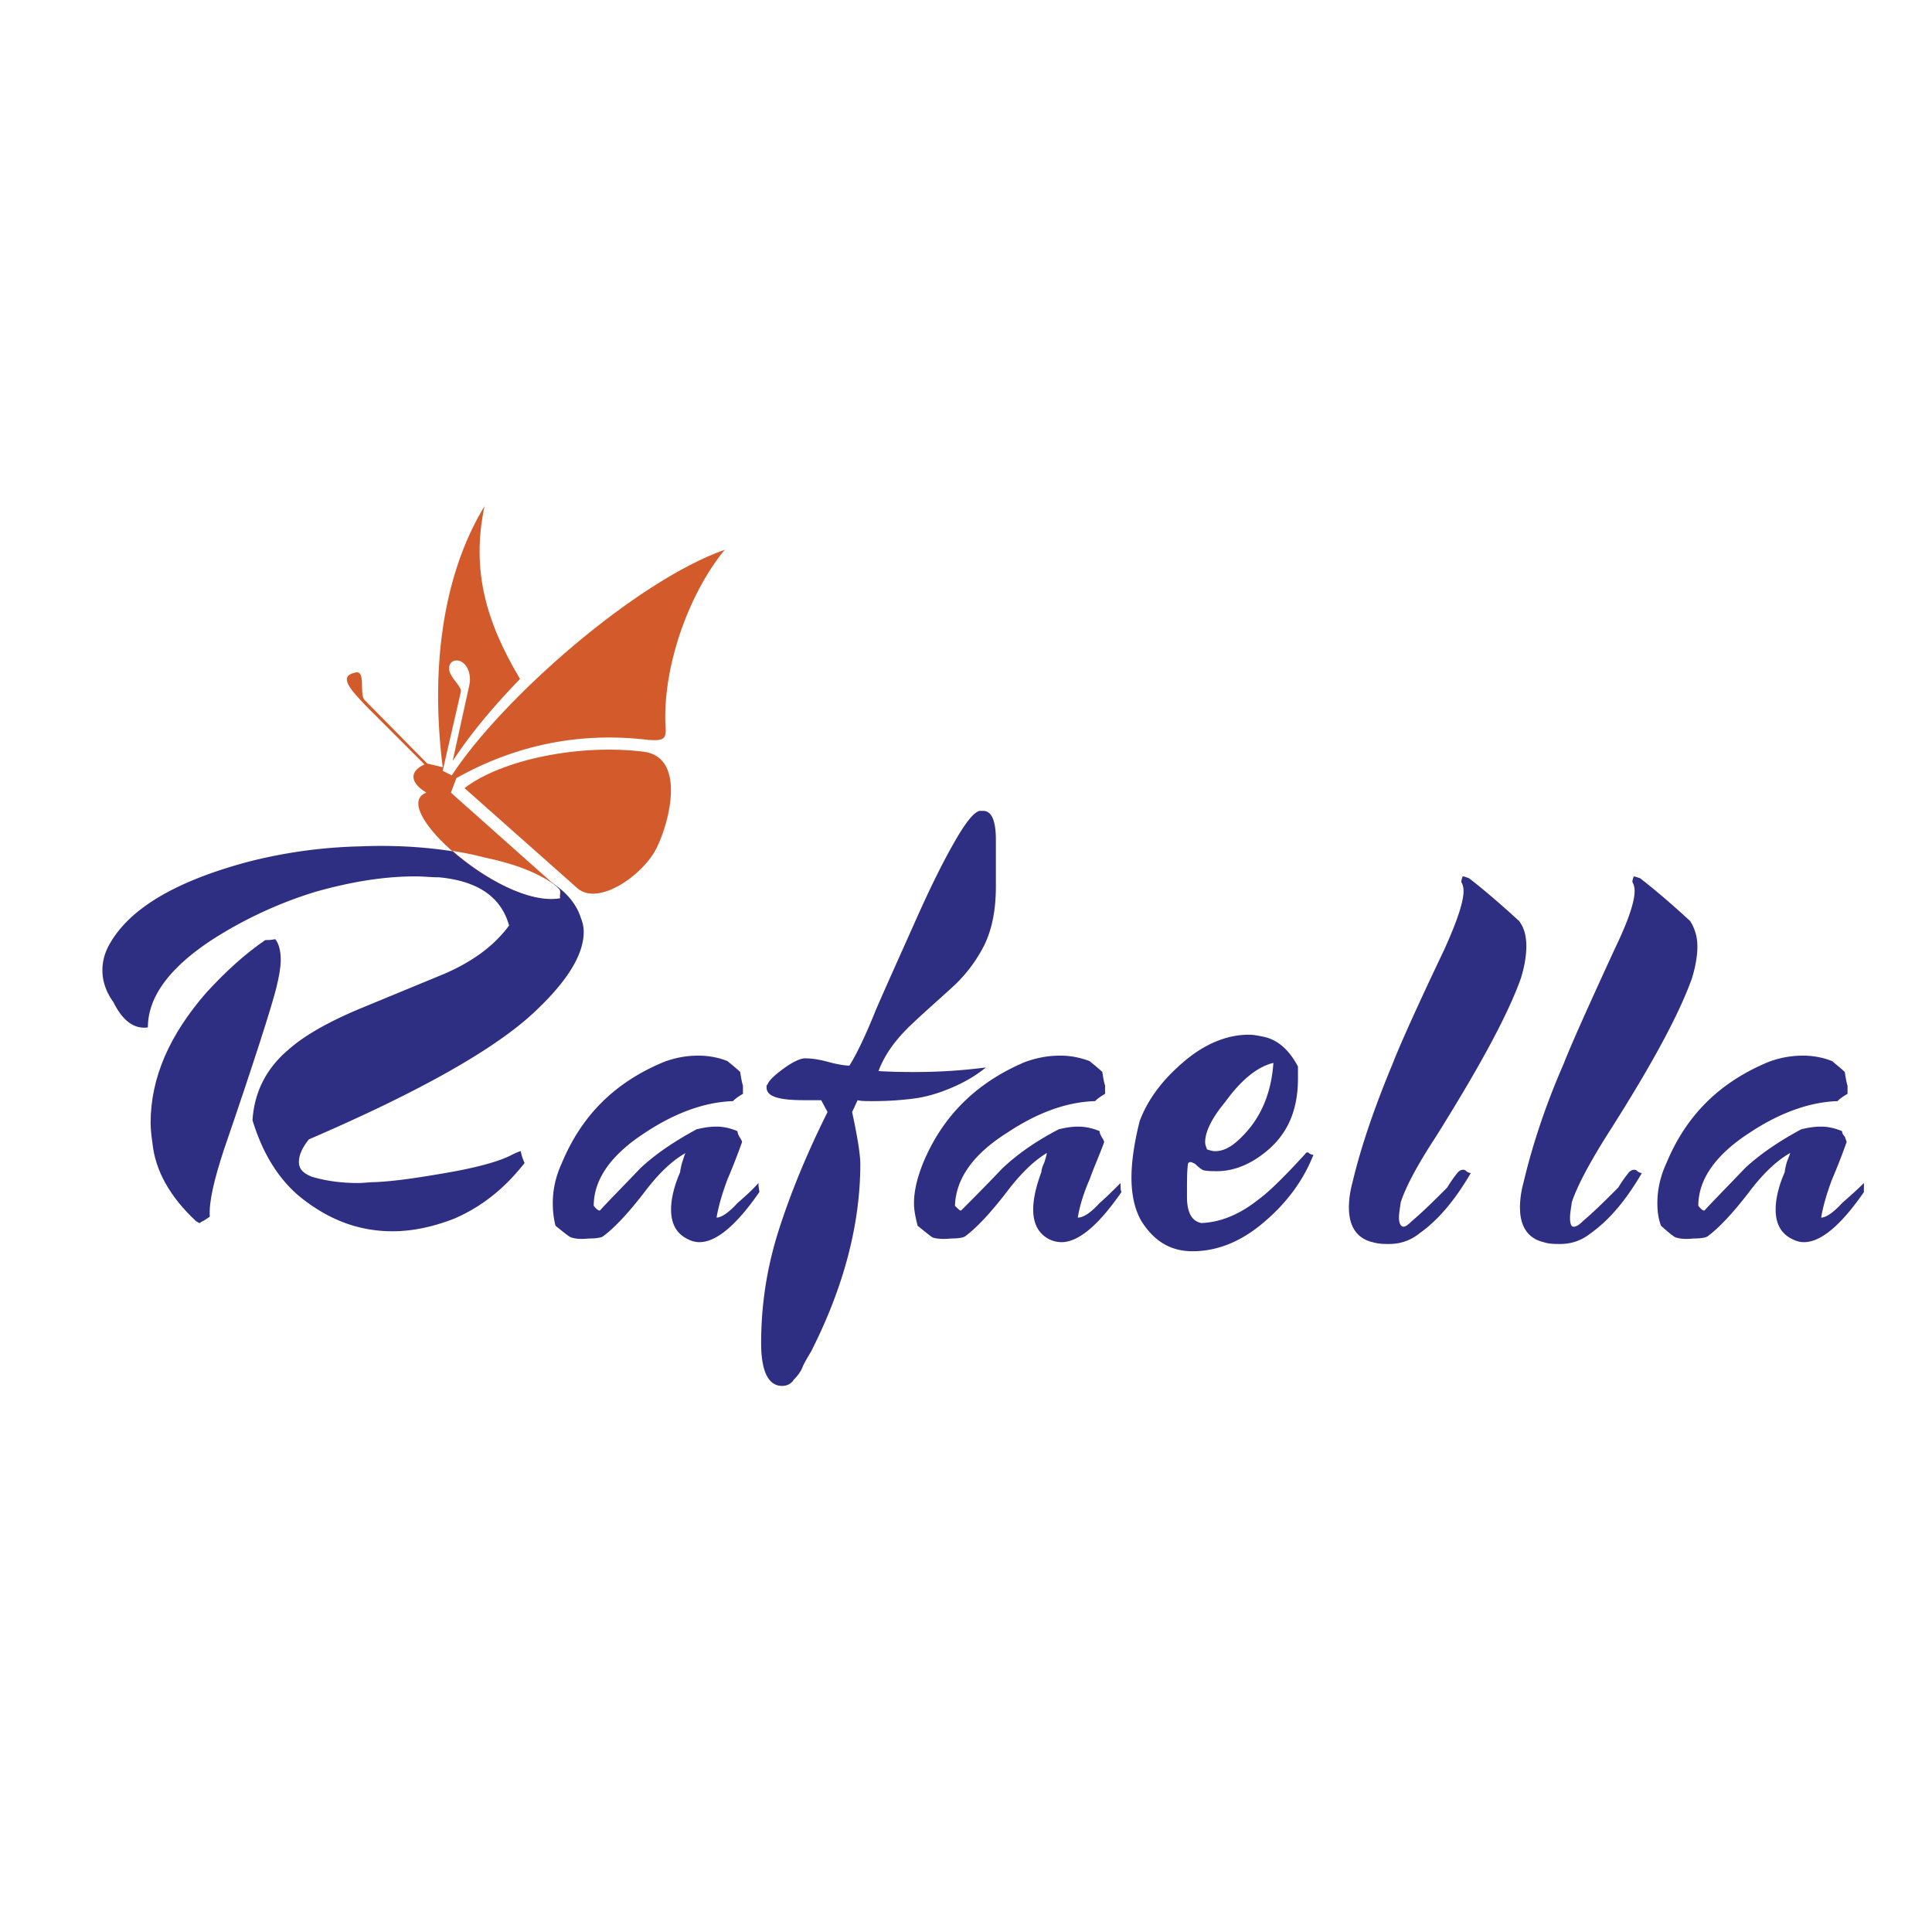
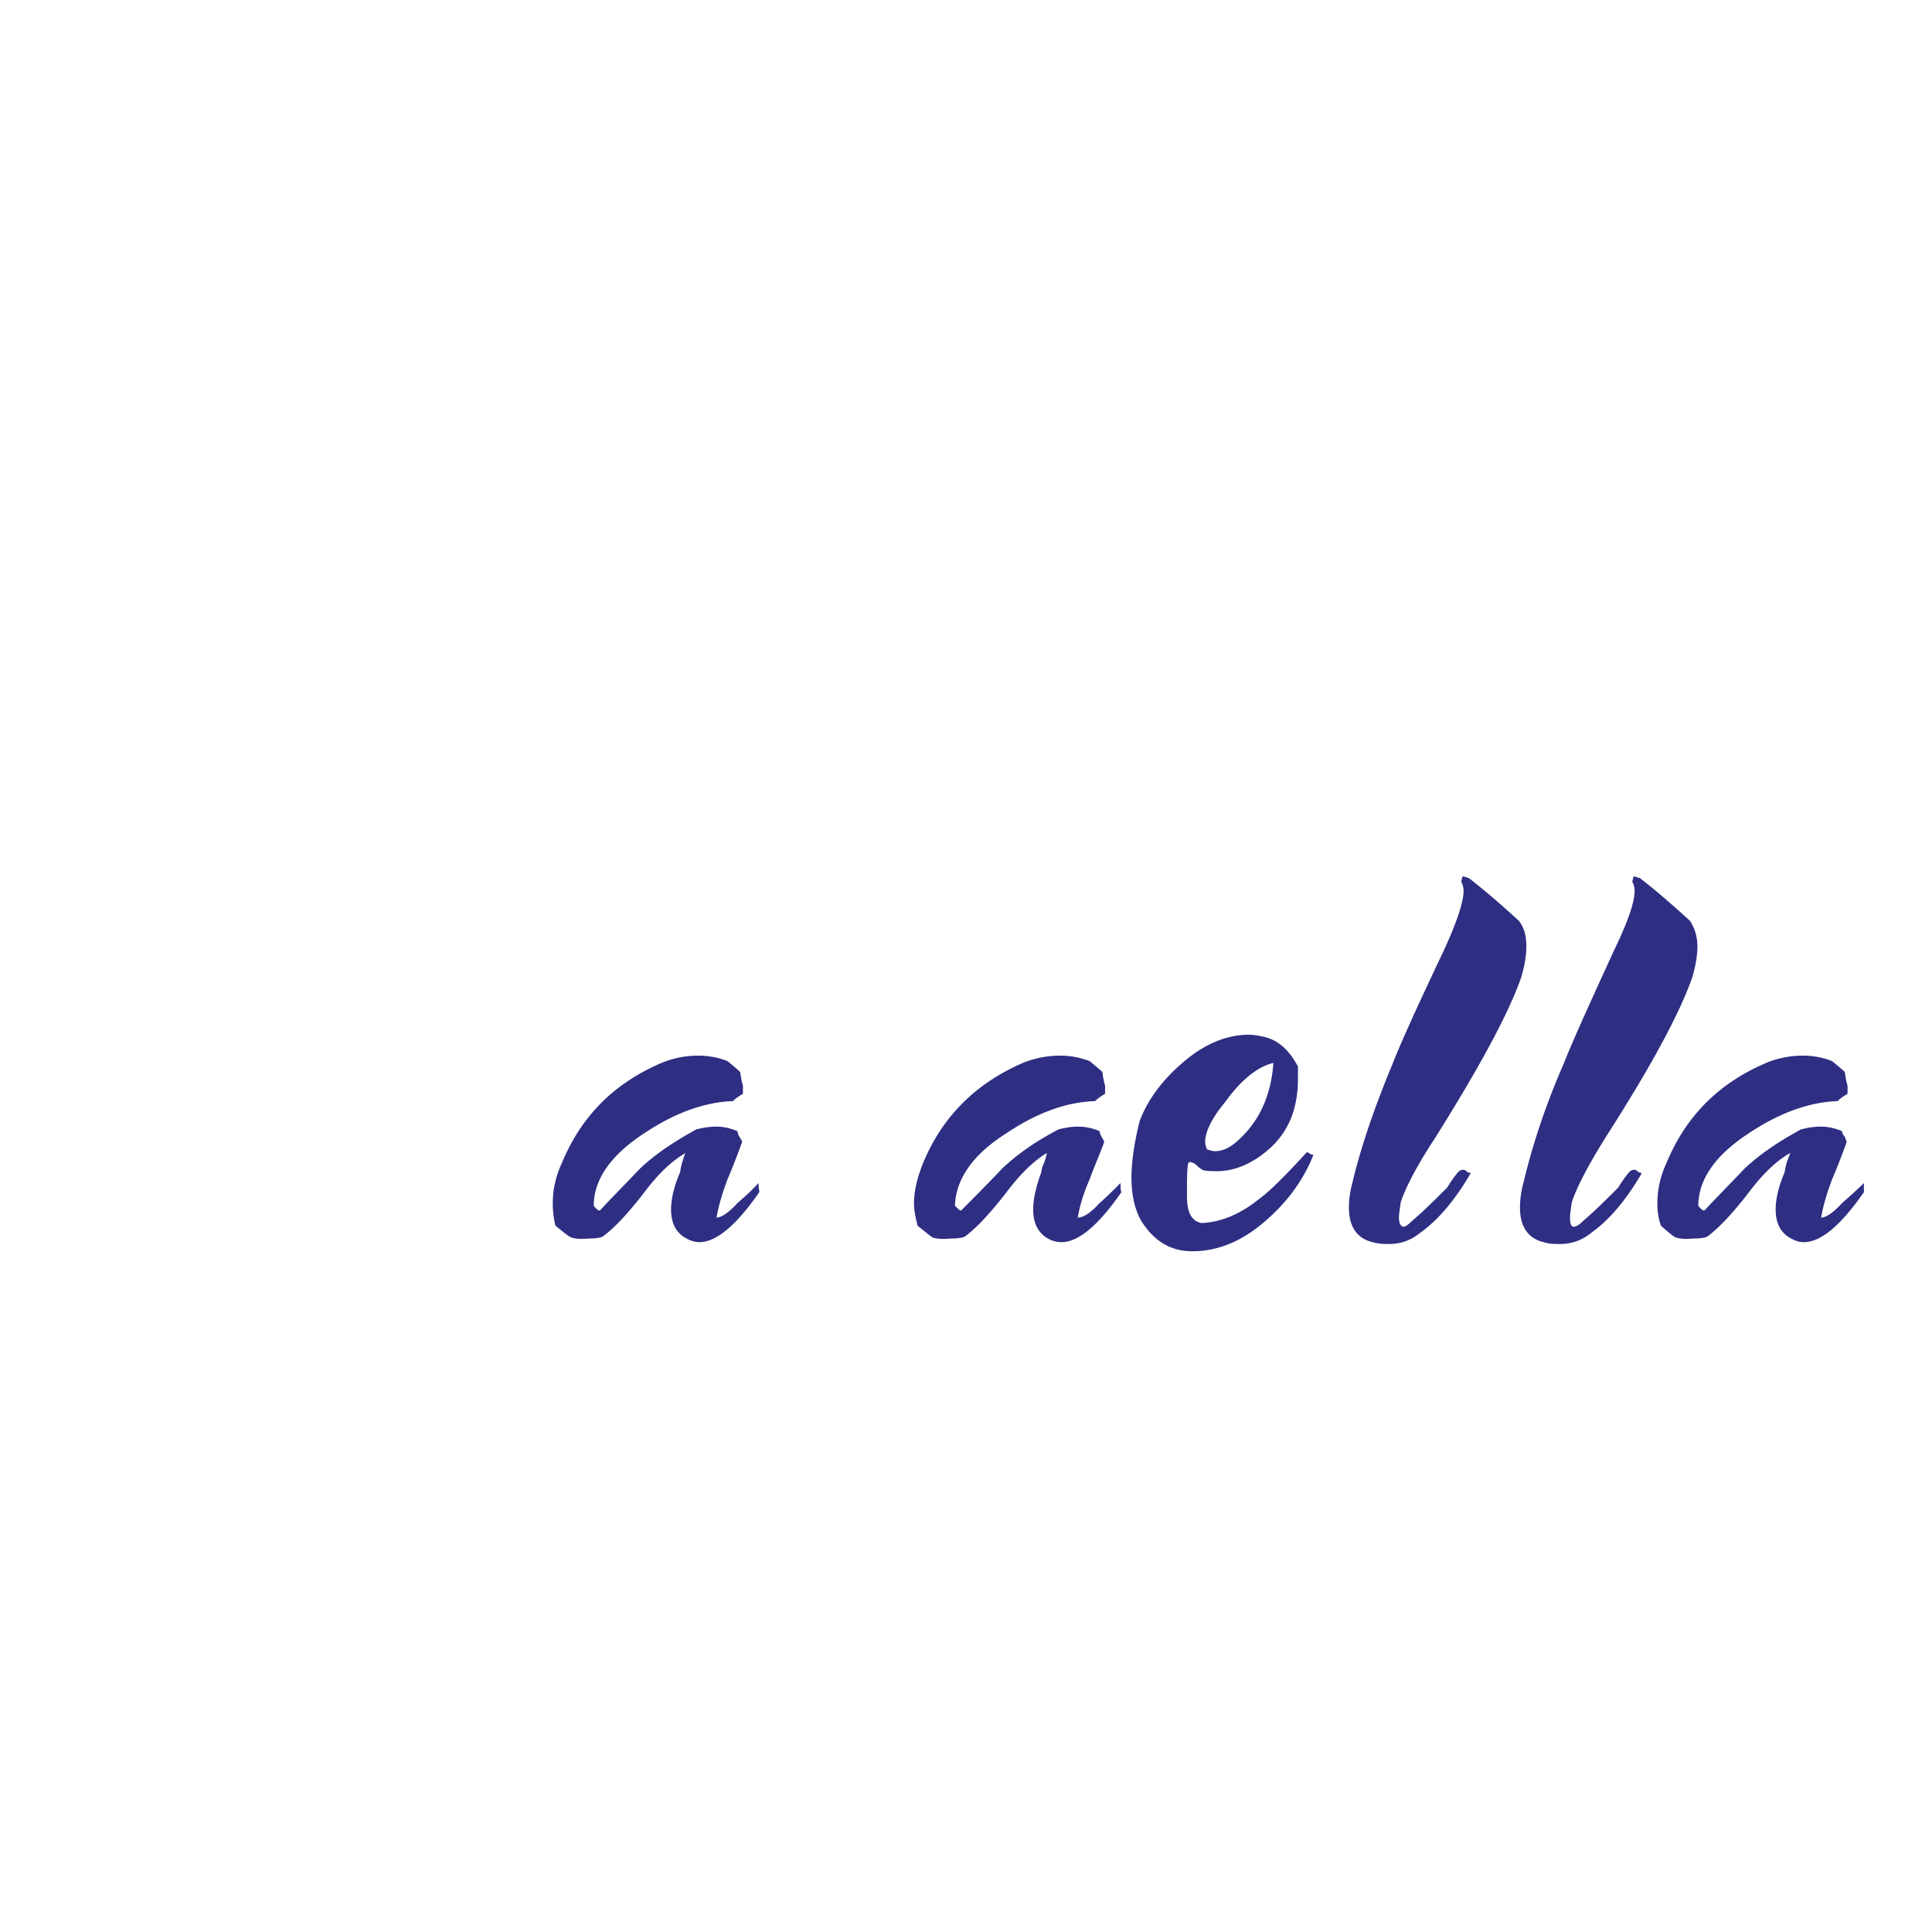
<svg xmlns="http://www.w3.org/2000/svg" width="2500" height="2500" viewBox="0 0 192.756 192.756">
  <g fill-rule="evenodd" clip-rule="evenodd">
    <path fill="#fff" d="M0 0h192.756v192.756H0V0z" />
    <path d="M165.719 122.296c-.271-.726-.363-1.452-.363-2.269 0-1.271.273-2.633.908-3.995 1.998-4.811 5.355-8.079 10.168-10.076a9.598 9.598 0 0 1 3.449-.635c.998 0 1.998.181 2.904.544.545.454 1 .817 1.271 1.09.09.636.182 1.089.273 1.361v.817c-.637.363-.908.635-1 .726-2.814.091-5.809 1.181-8.805 3.178-3.359 2.179-5.084 4.63-5.084 7.263.271.363.545.544.635.453.908-.998 2.27-2.359 3.994-4.176 1.545-1.452 3.451-2.723 5.629-3.903.727-.182 1.361-.272 1.998-.272.725 0 1.451.182 2.088.454 0 .182.09.363.271.545.09.272.182.454.182.544a62.398 62.398 0 0 1-1.453 3.723c-.545 1.452-.906 2.723-1.088 3.812.453 0 1.18-.454 2.088-1.452.725-.636 1.451-1.271 2.178-1.997v.907c-2.27 3.269-4.266 4.993-5.99 4.993-.363 0-.727-.091-1.09-.272-1.182-.545-1.725-1.543-1.725-2.995 0-.999.271-2.27.906-3.723 0-.182.092-.545.182-.908.182-.544.363-.907.363-.998-1.451.817-2.814 2.179-4.176 3.994-1.543 1.997-2.904 3.45-3.994 4.267-.182.182-.727.272-1.543.272-.816.091-1.361 0-1.635-.091-.18 0-.723-.455-1.541-1.181zm-11.709 1.635c-1.545-.363-2.361-1.543-2.361-3.45 0-.726.092-1.543.363-2.542.816-3.449 2.088-7.443 3.994-11.801.816-2.088 2.541-5.9 5.084-11.438 1.361-2.814 1.996-4.72 1.996-5.81 0-.363-.09-.635-.182-.817-.09-.09 0-.363.092-.635.09 0 .363.091.635.182 1.18.908 2.814 2.27 4.994 4.267.453.726.725 1.543.725 2.542 0 .908-.182 1.998-.543 3.177-1.363 3.812-4.268 9.078-8.625 15.887-1.635 2.632-2.814 4.811-3.359 6.445-.09.635-.182 1.18-.182 1.543 0 .545.092.908.363.908.273 0 .545-.182.908-.545 1.18-.999 2.361-2.179 3.541-3.359.271-.453.635-.998 1.09-1.543.271-.272.543-.272.725-.182.182.182.363.272.545.272-1.543 2.633-3.176 4.63-5.084 5.991-.906.727-1.906 1.09-3.086 1.09-.545-.001-1.09-.001-1.633-.182zm-17.069 0c-1.543-.363-2.359-1.543-2.359-3.45 0-.726.092-1.543.363-2.542.816-3.449 2.18-7.443 3.994-11.801.816-2.088 2.541-5.9 5.174-11.438 1.271-2.814 1.906-4.72 1.906-5.81 0-.363-.09-.635-.182-.817-.09-.09 0-.363.092-.635.182 0 .363.091.635.182 1.182.908 2.814 2.27 4.994 4.267.545.726.725 1.543.725 2.542 0 .908-.18 1.998-.543 3.177-1.363 3.812-4.268 9.078-8.533 15.887-1.727 2.632-2.906 4.811-3.451 6.445-.09.635-.182 1.18-.182 1.543 0 .545.182.908.455.908.182 0 .453-.182.816-.545 1.18-.999 2.361-2.179 3.541-3.359.271-.453.635-.998 1.088-1.543.273-.272.545-.272.727-.182.182.182.363.272.545.272-1.543 2.633-3.178 4.63-5.084 5.991-.906.727-1.906 1.09-3.086 1.09-.545-.001-.998-.001-1.635-.182zm-16.521-9.26c.273.091.545.182.818.182 1.088 0 2.088-.727 3.268-2.088 1.543-1.815 2.359-4.085 2.541-6.718-1.543.363-3.178 1.634-4.811 3.903-1.361 1.635-1.998 2.996-1.998 3.994 0 .273.092.454.182.727zm-6.717-2.815c.816-2.178 2.27-4.084 4.266-5.81 2.18-1.906 4.449-2.813 6.627-2.813.455 0 .908.09 1.363.182 1.451.271 2.631 1.271 3.539 2.995v1.181c0 2.995-.908 5.265-2.814 6.989-1.725 1.543-3.539 2.27-5.264 2.27-.455 0-.908 0-1.363-.091-.182-.091-.453-.272-.816-.636-.182-.091-.363-.181-.453-.181-.182 0-.273.09-.273.271-.09.636-.09 1.635-.09 3.178s.453 2.451 1.451 2.633c1.998-.091 3.904-.908 5.811-2.451.998-.727 2.541-2.27 4.539-4.448.092-.182.273-.182.363-.091s.271.182.453.182c-.998 2.542-2.631 4.721-4.721 6.536-2.359 2.088-4.811 3.086-7.352 3.086-2.18 0-3.812-.998-5.084-2.995-.637-1.09-.998-2.542-.998-4.357 0-1.544.271-3.45.816-5.63zM91.553 122.296c-.181-.726-.363-1.452-.363-2.269 0-1.271.363-2.633.908-3.995 1.997-4.811 5.447-8.079 10.168-10.076 1.27-.454 2.359-.635 3.539-.635 1 0 1.906.181 2.906.544.543.454.998.817 1.27 1.09.092.636.182 1.089.273 1.361v.817c-.637.363-.908.635-1 .726-2.904.091-5.809 1.181-8.805 3.178-3.45 2.179-5.083 4.63-5.174 7.263.363.363.545.544.635.453.999-.998 2.359-2.359 4.086-4.176 1.543-1.452 3.357-2.723 5.627-3.903.727-.182 1.361-.272 1.906-.272.818 0 1.545.182 2.18.454 0 .182.09.363.182.545.182.272.271.454.271.544-.453 1.271-.998 2.451-1.451 3.723-.637 1.452-1 2.723-1.182 3.812.545 0 1.271-.454 2.18-1.452.727-.636 1.361-1.271 2.088-1.997 0 .363 0 .726.09.907-2.27 3.269-4.266 4.993-5.99 4.993a2.8 2.8 0 0 1-1.18-.272c-1.09-.545-1.635-1.543-1.635-2.995 0-.999.271-2.27.816-3.723 0-.182.092-.545.273-.908.182-.544.271-.907.271-.998-1.361.817-2.723 2.179-4.084 3.994-1.545 1.997-2.906 3.45-3.996 4.267-.181.182-.726.272-1.543.272-.817.091-1.452 0-1.725-.091-.089 0-.634-.455-1.541-1.181zM55.423 122.296a9.12 9.12 0 0 1-.272-2.269c0-1.271.272-2.633.907-3.995 1.998-4.811 5.356-8.079 10.167-10.076a9.603 9.603 0 0 1 3.45-.635c.999 0 1.997.181 2.905.544.544.454.999.817 1.271 1.09.091.636.182 1.089.272 1.361v.817c-.636.363-.908.635-.999.726-2.814.091-5.81 1.181-8.805 3.178-3.359 2.179-5.083 4.63-5.083 7.263.272.363.544.544.635.453.908-.998 2.27-2.359 3.995-4.176 1.543-1.452 3.449-2.723 5.628-3.903.726-.182 1.362-.272 1.997-.272.726 0 1.452.182 2.088.454 0 .182.091.363.182.545.182.272.272.454.272.544a63.087 63.087 0 0 1-1.453 3.723c-.544 1.452-.908 2.723-1.089 3.812.454 0 1.18-.454 2.088-1.452.726-.636 1.453-1.271 2.088-1.997 0 .363.091.726.091.907-2.27 3.269-4.267 4.993-5.991 4.993a2.42 2.42 0 0 1-1.089-.272c-1.18-.545-1.725-1.543-1.725-2.995 0-.999.272-2.27.908-3.723 0-.182.091-.545.182-.908.182-.544.272-.907.363-.998-1.453.817-2.814 2.179-4.176 3.994-1.543 1.997-2.905 3.45-3.994 4.267-.182.182-.727.272-1.543.272-.817.091-1.361 0-1.634-.091-.184 0-.728-.455-1.636-1.181z" fill="#2e2e83" />
-     <path d="M57.602 88.617l-11.256-9.985c3.631-2.814 11.438-4.448 17.883-3.631 4.176.544 2.632 6.899 1.271 9.622-1.362 2.724-5.811 5.81-7.898 3.994z" fill="#d35b2b" />
-     <path d="M19.565 121.843c-2.633-2.451-4.085-5.084-4.357-7.807-.091-.636-.182-1.362-.182-1.998 0-4.538 1.907-8.805 5.538-12.98 1.998-2.18 3.904-3.904 5.901-5.266.272 0 .545 0 .999-.091.363.454.545 1.18.545 2.088 0 .727-.182 1.725-.454 2.814-.454 1.815-2.179 7.262-5.265 16.249-.908 2.814-1.453 4.993-1.362 6.536l-.544.363c-.182.091-.363.182-.454.272-.093.001-.183-.089-.365-.18z" fill="#2e2e83" />
-     <path d="M25.193 111.767c.182-2.814 1.362-5.175 3.631-7.081 1.543-1.362 3.903-2.724 7.171-4.085l8.352-3.449c2.724-1.181 4.902-2.724 6.446-4.812-.817-2.905-3.178-4.448-6.99-4.811-.817 0-1.543-.091-2.36-.091-3.177 0-6.445.545-9.986 1.543a41.633 41.633 0 0 0-10.349 4.812c-4.267 2.814-6.354 5.719-6.354 8.715-1.453.182-2.542-.727-3.45-2.542-.726-.998-1.089-2.088-1.089-3.177 0-.727.182-1.544.544-2.27 1.907-3.722 6.536-6.536 13.98-8.533a49.389 49.389 0 0 1 11.166-1.543c4.357-.182 8.442.181 12.346 1.089 5.537 1.18 8.806 3.177 9.713 6.082.182.454.272.908.272 1.361 0 2.27-1.634 4.902-4.811 7.898-3.904 3.722-11.438 7.988-22.604 12.8-.727.907-.999 1.634-.999 2.27 0 .635.363 1.089 1.271 1.452 1.18.363 2.723.636 4.63.636.544 0 1.18-.092 1.725-.092 1.997-.09 4.357-.453 6.99-.907 3.177-.545 5.447-1.18 6.627-1.815.544-.272.817-.363.908-.363 0 .182.091.545.363 1.18-1.997 2.542-4.267 4.357-6.99 5.538-2.088.817-4.176 1.271-6.173 1.271-3.449 0-6.445-1.18-9.259-3.449-2.179-1.818-3.722-4.36-4.721-7.627z" fill="#2e2e83" />
-     <path d="M45.528 77.633c5.992-3.359 12.437-4.629 19.154-3.813 1.362.091 1.816 0 1.725-1.18-.363-5.81 2.179-13.254 5.901-17.793-8.987 3.178-22.332 14.979-27.234 22.513l-.907-.454 1.815-7.898c.091-.454-.817-1.18-1.089-1.907-.272-.635.091-1.361.908-1.18.908.272 1.271 1.543.999 2.542l-1.634 7.443c1.998-2.996 4.176-5.537 6.718-8.17-3.358-5.628-4.902-10.803-3.54-17.248-4.357 7.172-5.356 16.704-4.176 26.054l-1.543-.363-6.264-6.354c-.544-.635.182-2.996-.907-2.724-1.816.363-.363 1.816 1.089 3.359l5.81 5.81c-1.271.545-1.725 1.634.182 2.814-3.903 1.452 7.444 11.529 13.345 10.53-.091-.363.181-.727-.182-.999l-10.711-9.531.541-1.451z" fill="#d35b2b" />
    <path d="M45.165 84.896c1.089.182 2.088.363 3.087.636 3.086.635 5.447 1.543 7.171 2.813l.272.272c.363.272.091.636.182.999-3.087.545-7.626-1.997-10.712-4.72z" fill="#fff" />
-     <path d="M98.361 106.501c-.998.816-2.088 1.452-3.359 1.997s-2.451.908-3.722 1.09a31.311 31.311 0 0 1-4.175.271c-.727 0-1.181 0-1.543-.091l-.545 1.181c.545 2.542.817 4.267.817 5.174 0 5.992-1.634 12.256-4.902 18.701-.272.454-.544.907-.817 1.452-.182.545-.545.999-.908 1.361-.272.455-.726.636-1.18.636-1.362 0-2.088-1.452-2.088-4.267 0-3.722.544-7.443 1.725-11.166 1.18-3.722 2.814-7.716 4.902-11.892l-.636-1.181h-1.634c-2.633 0-3.813-.362-3.813-1.271 0-.182 0-.272.091-.272.091-.363.636-.908 1.634-1.634.998-.727 1.725-.999 2.088-.999.635 0 1.361.092 2.36.363.999.272 1.725.363 2.088.363.635-.998 1.543-2.814 2.632-5.537 1.18-2.724 2.542-5.719 3.995-8.987 1.452-3.268 2.723-5.81 3.812-7.716s1.906-2.996 2.542-3.177h.364c.816 0 1.27.908 1.27 2.905v4.63c0 2.542-.453 4.539-1.27 6.082a14.421 14.421 0 0 1-2.997 3.904c-1.18 1.089-2.542 2.27-4.085 3.722-1.543 1.452-2.724 2.996-3.359 4.721 1.635.091 2.814.091 3.631.091a54.68 54.68 0 0 0 7.082-.454z" fill="#2e2e83" />
  </g>
</svg>